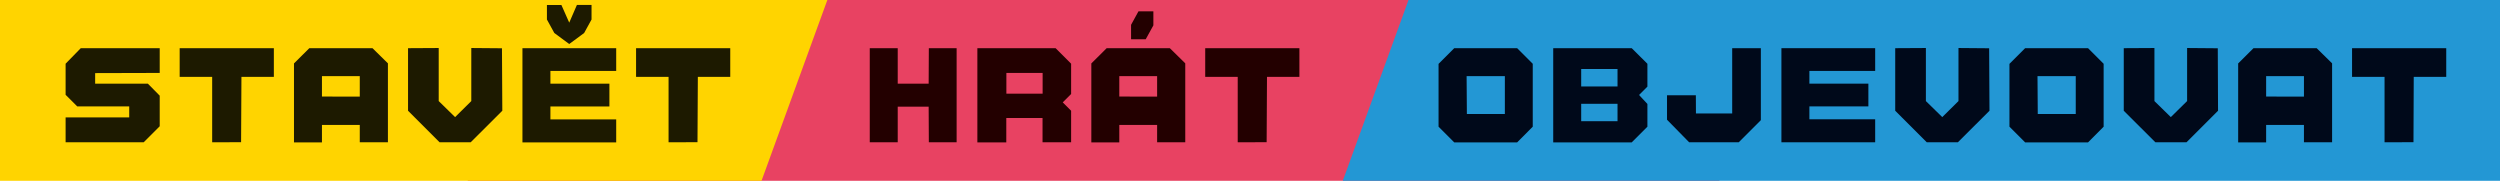
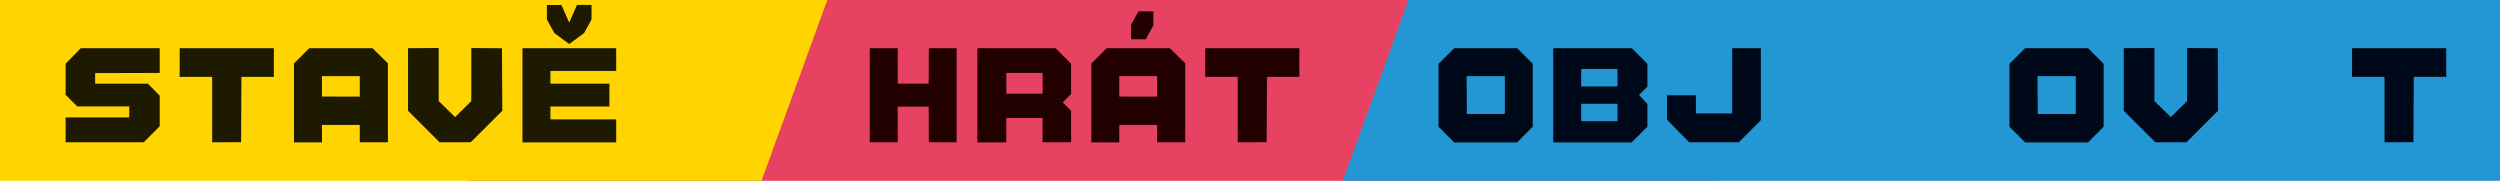
<svg xmlns="http://www.w3.org/2000/svg" version="1.1" id="Ebene_1" x="0px" y="0px" viewBox="0 0 2869.2 207.5" style="enable-background:new 0 0 2869.2 207.5;" xml:space="preserve">
  <style type="text/css">
	.st0{display:none;fill:#FFD500;}
	.st1{display:none;fill:#E94362;}
	.st2{display:none;fill:#2699D6;}
	.st3{display:none;}
	.st4{fill:#E84262;}
	.st5{fill:#FFD400;}
	.st6{fill:#2397D4;}
	.st7{fill:#1D1A00;}
	.st8{fill:#230000;}
	.st9{fill:#00091A;}
</style>
  <title>logo_labo_sub</title>
  <polygon class="st0" points="757.4,207.5 0,207.5 0,0 832.9,0 " />
  <polygon class="st1" points="1552.5,207.5 757.4,207.5 832.9,0 1628.1,0 " />
  <polygon class="st2" points="2869.2,207.5 1552.5,207.5 1628.1,0 2869.2,0 " />
  <path class="st3" d="M154.3,76.4l-30.5-30.5H95.6v117.4h34.6v-64l24.1,24.1l23.9-24.1v64H213V45.9h-28.4L154.3,76.4z M423.8,91.9  v-46H387v117.4h36.8v-46l46,46h34.4v-13.1l-45.6-45.6L504.2,59V45.9h-34.4L423.8,91.9z M260.8,45.9l-19.4,19.6v97.8H276v-21.7h48  v21.7h34.6V65.5L339,45.9H260.8z M324,106.8h-48v-26h48V106.8z M649.8,74.1V45.9H532.6v117.4h117.2v-28.2h-82.6v-16.4h74V90.5h-74  V74.1H649.8z" />
-   <path class="st3" d="M917.3,45.9v117.4h35.8v-27.2h53.2l28.2-28.2V74.1l-23.9-28.2C1010.6,45.9,917.3,45.9,917.3,45.9z M999.9,104  H952V78h47.9V104z M1435.8,45.9v27.2L1413.1,96h-0.2l-22.7-22.9V45.9h-35.8V85l40.7,40.7v37.6h35.8v-37.6l40.7-40.7V45.9H1435.8z   M1228.1,45.9l-19.4,19.6v97.8h34.6v-21.7h47.9v21.7h34.6V65.5l-19.6-19.6H1228.1z M1291.3,106.8h-47.9v-26h47.9V106.8z   M1098.8,45.9H1063v117.4h117.2v-35.8h-81.4L1098.8,45.9z" />
  <path class="st3" d="M1851.5,163.3h38.9V45.9h-38.9V163.3z M1918.9,65.5V104l14.5,14.7h64.8v13.7H1919v30.9h97.6l19.6-19.6v-38.6  l-14.7-14.7h-65.7V76.8h80.4V45.9h-97.8L1918.9,65.5z M1705.8,45.9v117.4h89l28.2-28.2v-61l-23.9-28.2  C1799.1,45.9,1705.8,45.9,1705.8,45.9z M1788.4,117.7l-11,10.8h-37V80.7h37l11,10.8V117.7z M2764.4,65.5l-19.6-19.6h-97.6v117.4  h35.8v-30.5h45.6v30.5h35.8v-39.1l-10.8-11l10.8-10.8V65.5z M2728.6,102.5H2683v-26h45.6V102.5z M2435.1,112.1l-20.7,20.6  l-20.6-20.6V45.9h-37.9v78.3l39.1,39.1h38.9l39.1-39.1V45.9h-37.9L2435.1,112.1L2435.1,112.1z M2229.6,45.9l-19.4,19.6v78.3  l19.4,19.6h78.3l19.6-19.6V65.5l-19.6-19.6H2229.6z M2291.6,127.5H2246V81.7h45.6V127.5z M2501.5,163.3h117.2v-28.2h-82.6v-16.4h74  V90.5h-74V74.1h82.6V45.9h-117.2V163.3z M2084.1,45.9l-19.6,19.6v78.3l19.6,19.6h78.1l19.6-19.6v-28.2h-34.6v12.9h-47.9V80.7h47.9  v12.9h34.6V65.5l-19.6-19.6H2084.1z" />
  <g>
    <polyline class="st4" points="1972.9,207.7 536.4,207.7 672.8,-0.2 2109.4,-0.2 1972.9,207.7  " />
    <polyline class="st5" points="873.9,207.7 0,207.7 0,-0.2 949.6,-0.2 873.9,207.7  " />
    <polyline class="st6" points="2874.4,207.7 1541,207.7 1616.6,-0.2 2874.4,-0.2 2874.4,207.7  " />
    <polyline class="st7" points="183.3,55.3 92.7,55.3 75.3,73.1 75.3,108.8 88.6,122.1 148.3,122.1 148.3,134.7 75.3,134.7    75.3,163.3 164.9,163.3 183.3,144.9 183.3,109.8 169.7,96 109.2,96 109.2,83.9 183.3,83.7 183.3,55.3  " />
    <polyline class="st7" points="314.3,55.3 206.2,55.3 206.2,88.2 243.5,88.2 243.5,163.3 276.7,163.2 277.1,88.2 314.3,88.2    314.3,55.3  " />
    <path class="st7" d="M369.5,110.8V87.4h43.4v23.5L369.5,110.8 M427.5,55.3H355l-17.6,17.5v90.6h32.1v-20h43.4v19.9h32.3V72.7   L427.5,55.3" />
    <polyline class="st7" points="540.9,55.1 540.9,116 522.3,134.4 503.5,116 503.5,55.1 468.3,55.3 468.3,127.1 504.5,163.3    540.2,163.3 576.5,127.1 576.1,55.4 540.9,55.1  " />
    <path class="st7" d="M707.2,55.3H599.6v108.1h107.6V137h-75.5v-14.8h67.7V96h-67.7V81.4h75.5L707.2,55.3 M678.9,5.7h-16.8L653.3,26   l-9-20.3h-16.6v16.7l8.5,15.5l17.1,12.6l17.1-12.6l8.5-15.5V5.7" />
-     <polyline class="st7" points="838.1,55.3 730,55.3 730,88.2 767.3,88.2 767.3,163.3 800.5,163.2 800.9,88.2 838.1,88.2 838.1,55.3     " />
    <polyline class="st8" points="1097.9,55.3 1066,55.3 1065.8,96 1030.3,96 1030.3,55.3 998.2,55.3 998.2,163.3 1030.3,163.3    1030.3,122.4 1065.8,122.4 1066,163.3 1097.9,163.3 1097.9,55.3  " />
    <path class="st8" d="M1155,107.5V83.7h41.6v23.8L1155,107.5 M1211.5,55.3h-89.8v108.1h33.2v-28h41.6v27.9h32.8v-36.2l-9.6-9.6   l9.6-9.6V73.1L1211.5,55.3" />
    <path class="st8" d="M1284.6,110.8V87.4h43.4v23.5L1284.6,110.8 M1342.6,55.3h-72.5l-17.6,17.5v90.6h32.1v-20h43.4v19.9h32.3V72.7   L1342.6,55.3 M1323.7,13h-17.1l-8.5,15.5v16.6h16.8l8.8-16L1323.7,13" />
    <polyline class="st8" points="1491.3,55.3 1383.2,55.3 1383.2,88.2 1420.5,88.2 1420.5,163.3 1453.7,163.2 1454.1,88.2    1491.3,88.2 1491.3,55.3  " />
    <path class="st9" d="M1683.5,130.8l-0.3-43.4h43.9v43.4H1683.5 M1741.2,55.3H1669l-18,18v72.1l18,18h72.2l17.9-18V73.2L1741.2,55.3   " />
    <path class="st9" d="M1814.7,139.1v-20h41.7v20H1814.7 M1814.7,99.2v-20h41.7v20H1814.7 M1872.7,55.3h-90.1v108.1h90.1l18-18v-26.1   l-9.6-10.3l9.6-9.6V73.2L1872.7,55.3" />
    <polyline class="st9" points="2020.9,55.3 1988,55.3 1988,130.2 1946.4,130.2 1946.3,109.3 1913.2,109.3 1913.2,137.4    1938.6,163.3 1995.5,163.3 2020.9,137.9 2020.9,55.3  " />
-     <polyline class="st9" points="2152.1,55.3 2044.5,55.3 2044.5,163.3 2152.1,163.3 2152.1,136.9 2076.6,136.9 2076.6,122.1    2144.3,122.1 2144.3,96 2076.6,96 2076.6,81.4 2152.1,81.4 2152.1,55.3  " />
-     <polyline class="st9" points="2247.7,55.1 2247.7,116 2229.1,134.4 2210.3,116 2210.3,55.1 2175.1,55.3 2175.1,127.1 2211.3,163.3    2247,163.3 2283.3,127.1 2282.9,55.4 2247.7,55.1  " />
    <path class="st9" d="M2338.7,130.8l-0.3-43.4h43.9v43.4H2338.7 M2396.4,55.3h-72.2l-18,18v72.1l18,18h72.2l17.9-18V73.2   L2396.4,55.3" />
    <polyline class="st9" points="2510.1,55.1 2510.1,116 2491.4,134.4 2472.6,116 2472.6,55.1 2437.4,55.3 2437.4,127.1 2473.7,163.3    2509.4,163.3 2545.6,127.1 2545.3,55.4 2510.1,55.1  " />
-     <path class="st9" d="M2600.8,110.8V87.4h43.4v23.5L2600.8,110.8 M2658.8,55.3h-72.5l-17.6,17.5v90.6h32.1v-20h43.4v19.9h32.3V72.7   L2658.8,55.3" />
    <polyline class="st9" points="2807.5,55.3 2699.4,55.3 2699.4,88.2 2736.7,88.2 2736.7,163.3 2769.9,163.2 2770.2,88.2    2807.5,88.2 2807.5,55.3  " />
  </g>
</svg>